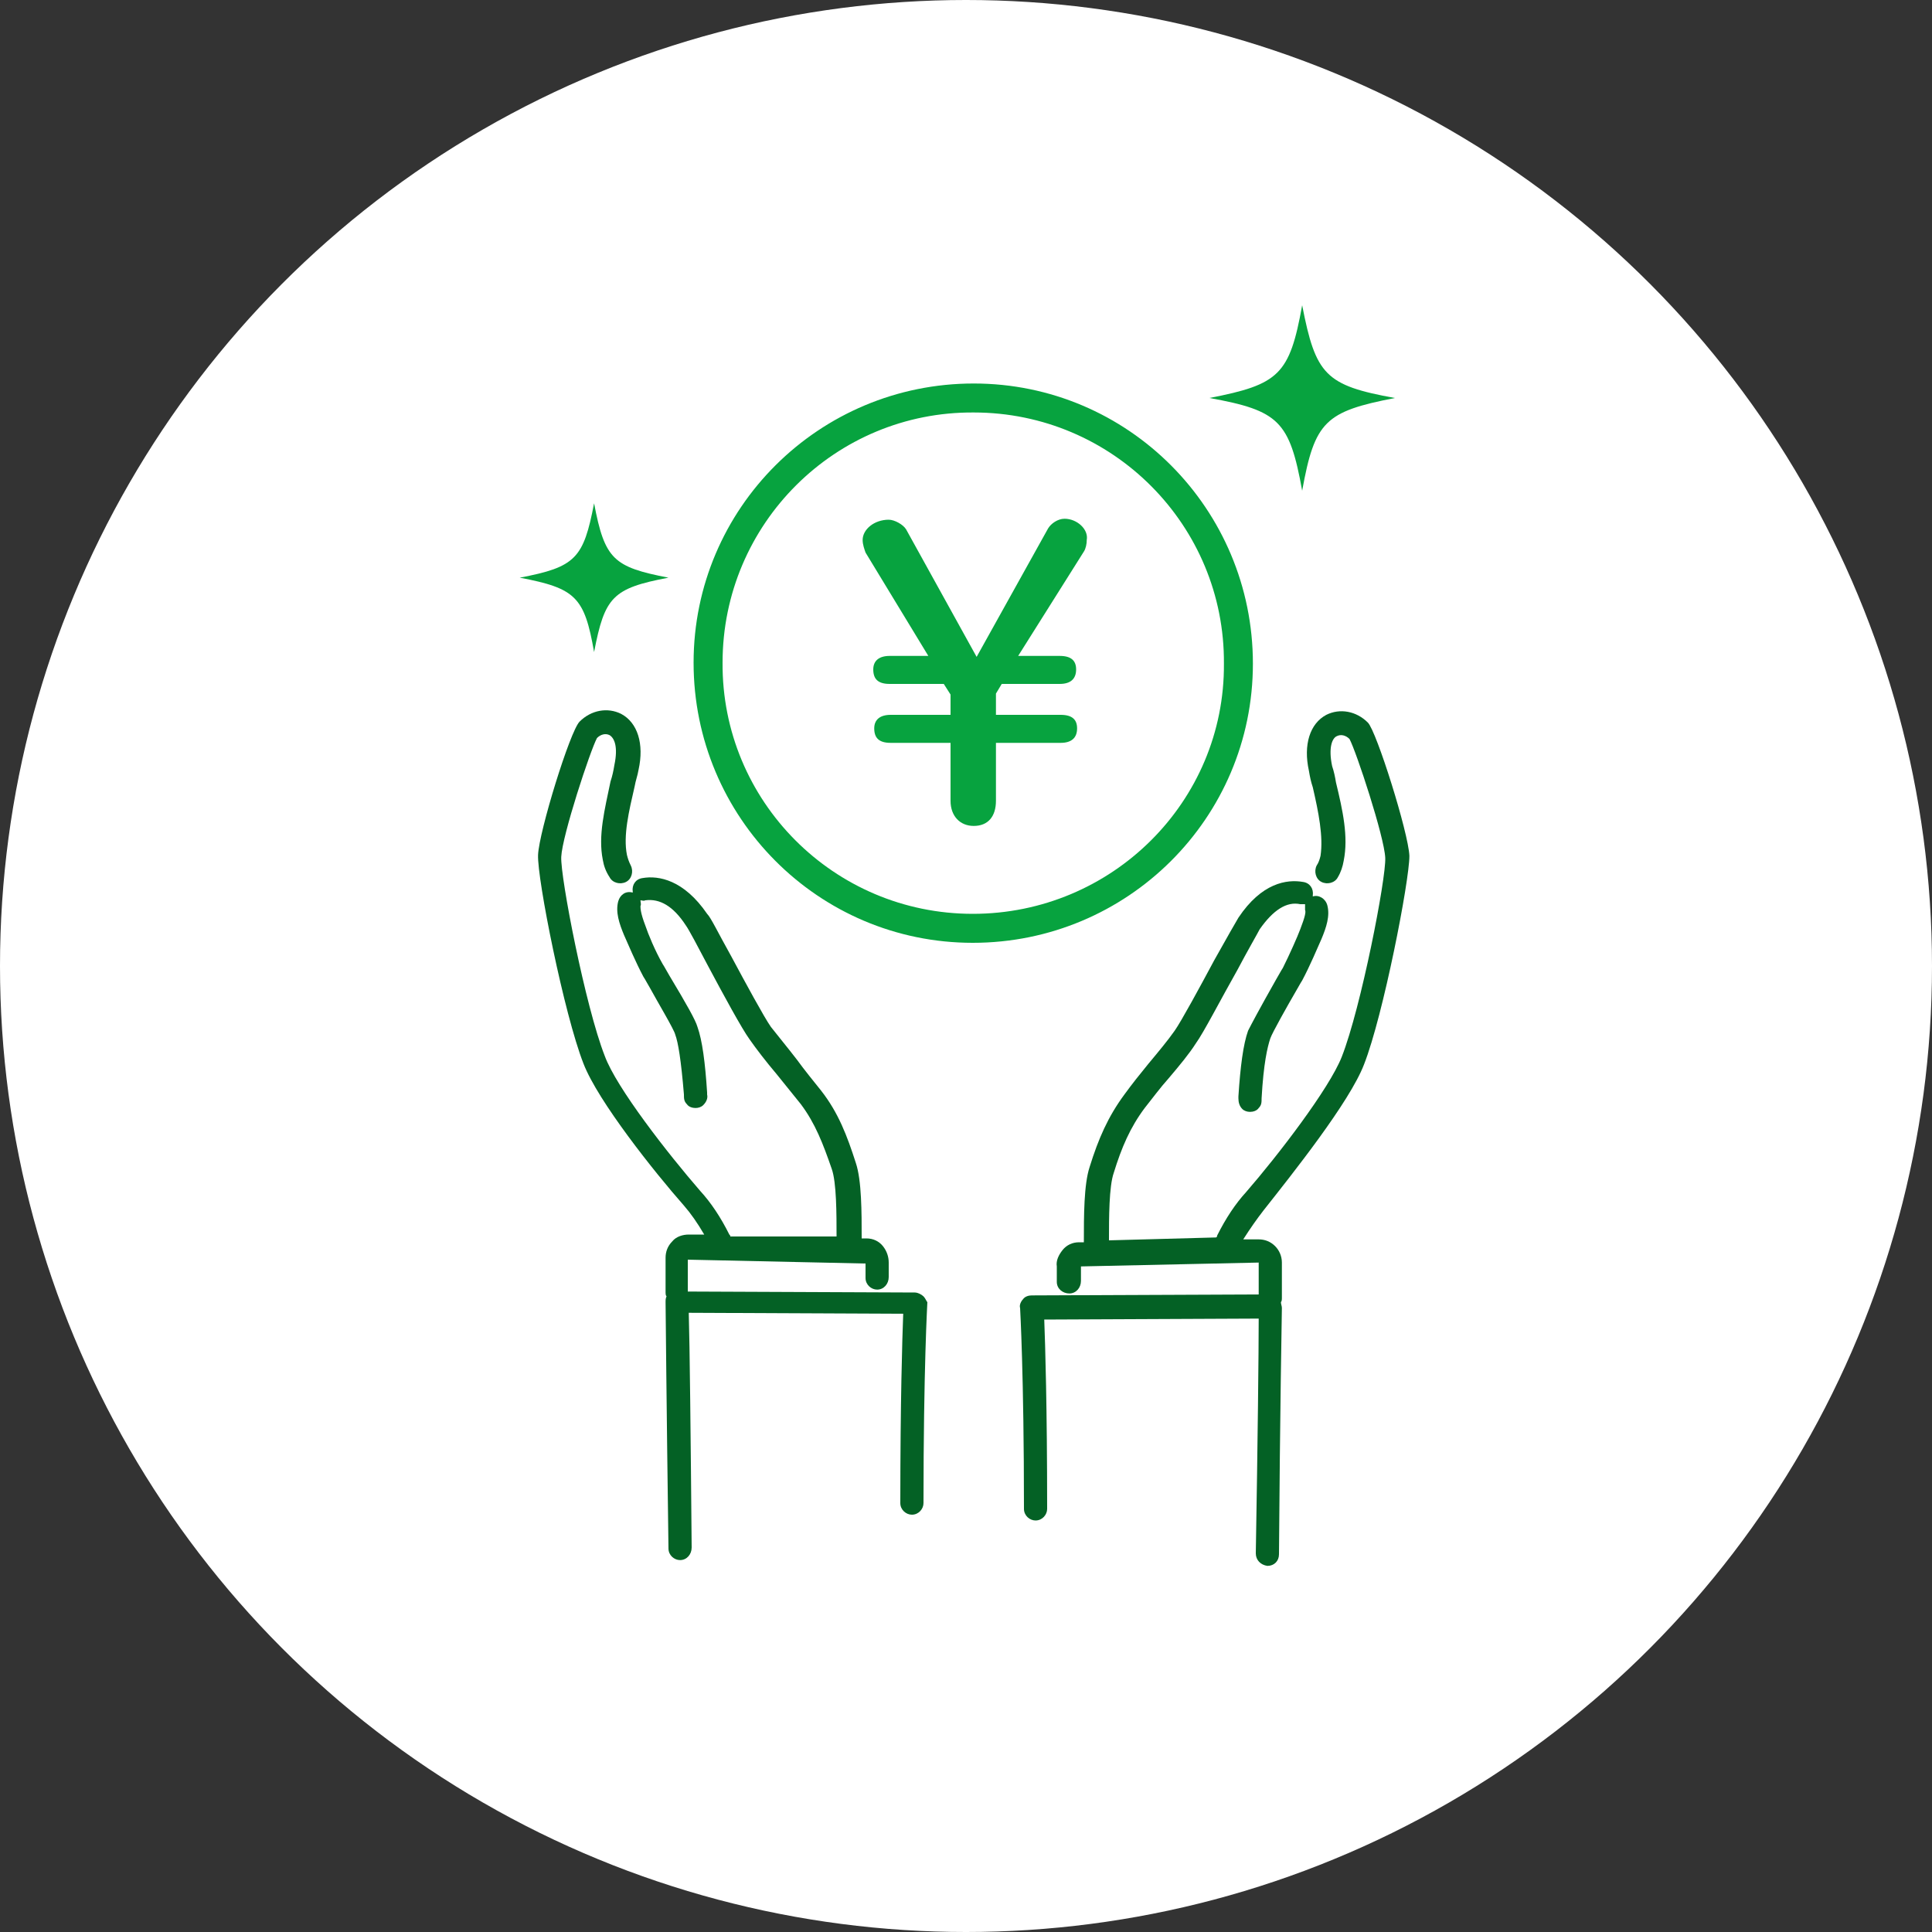
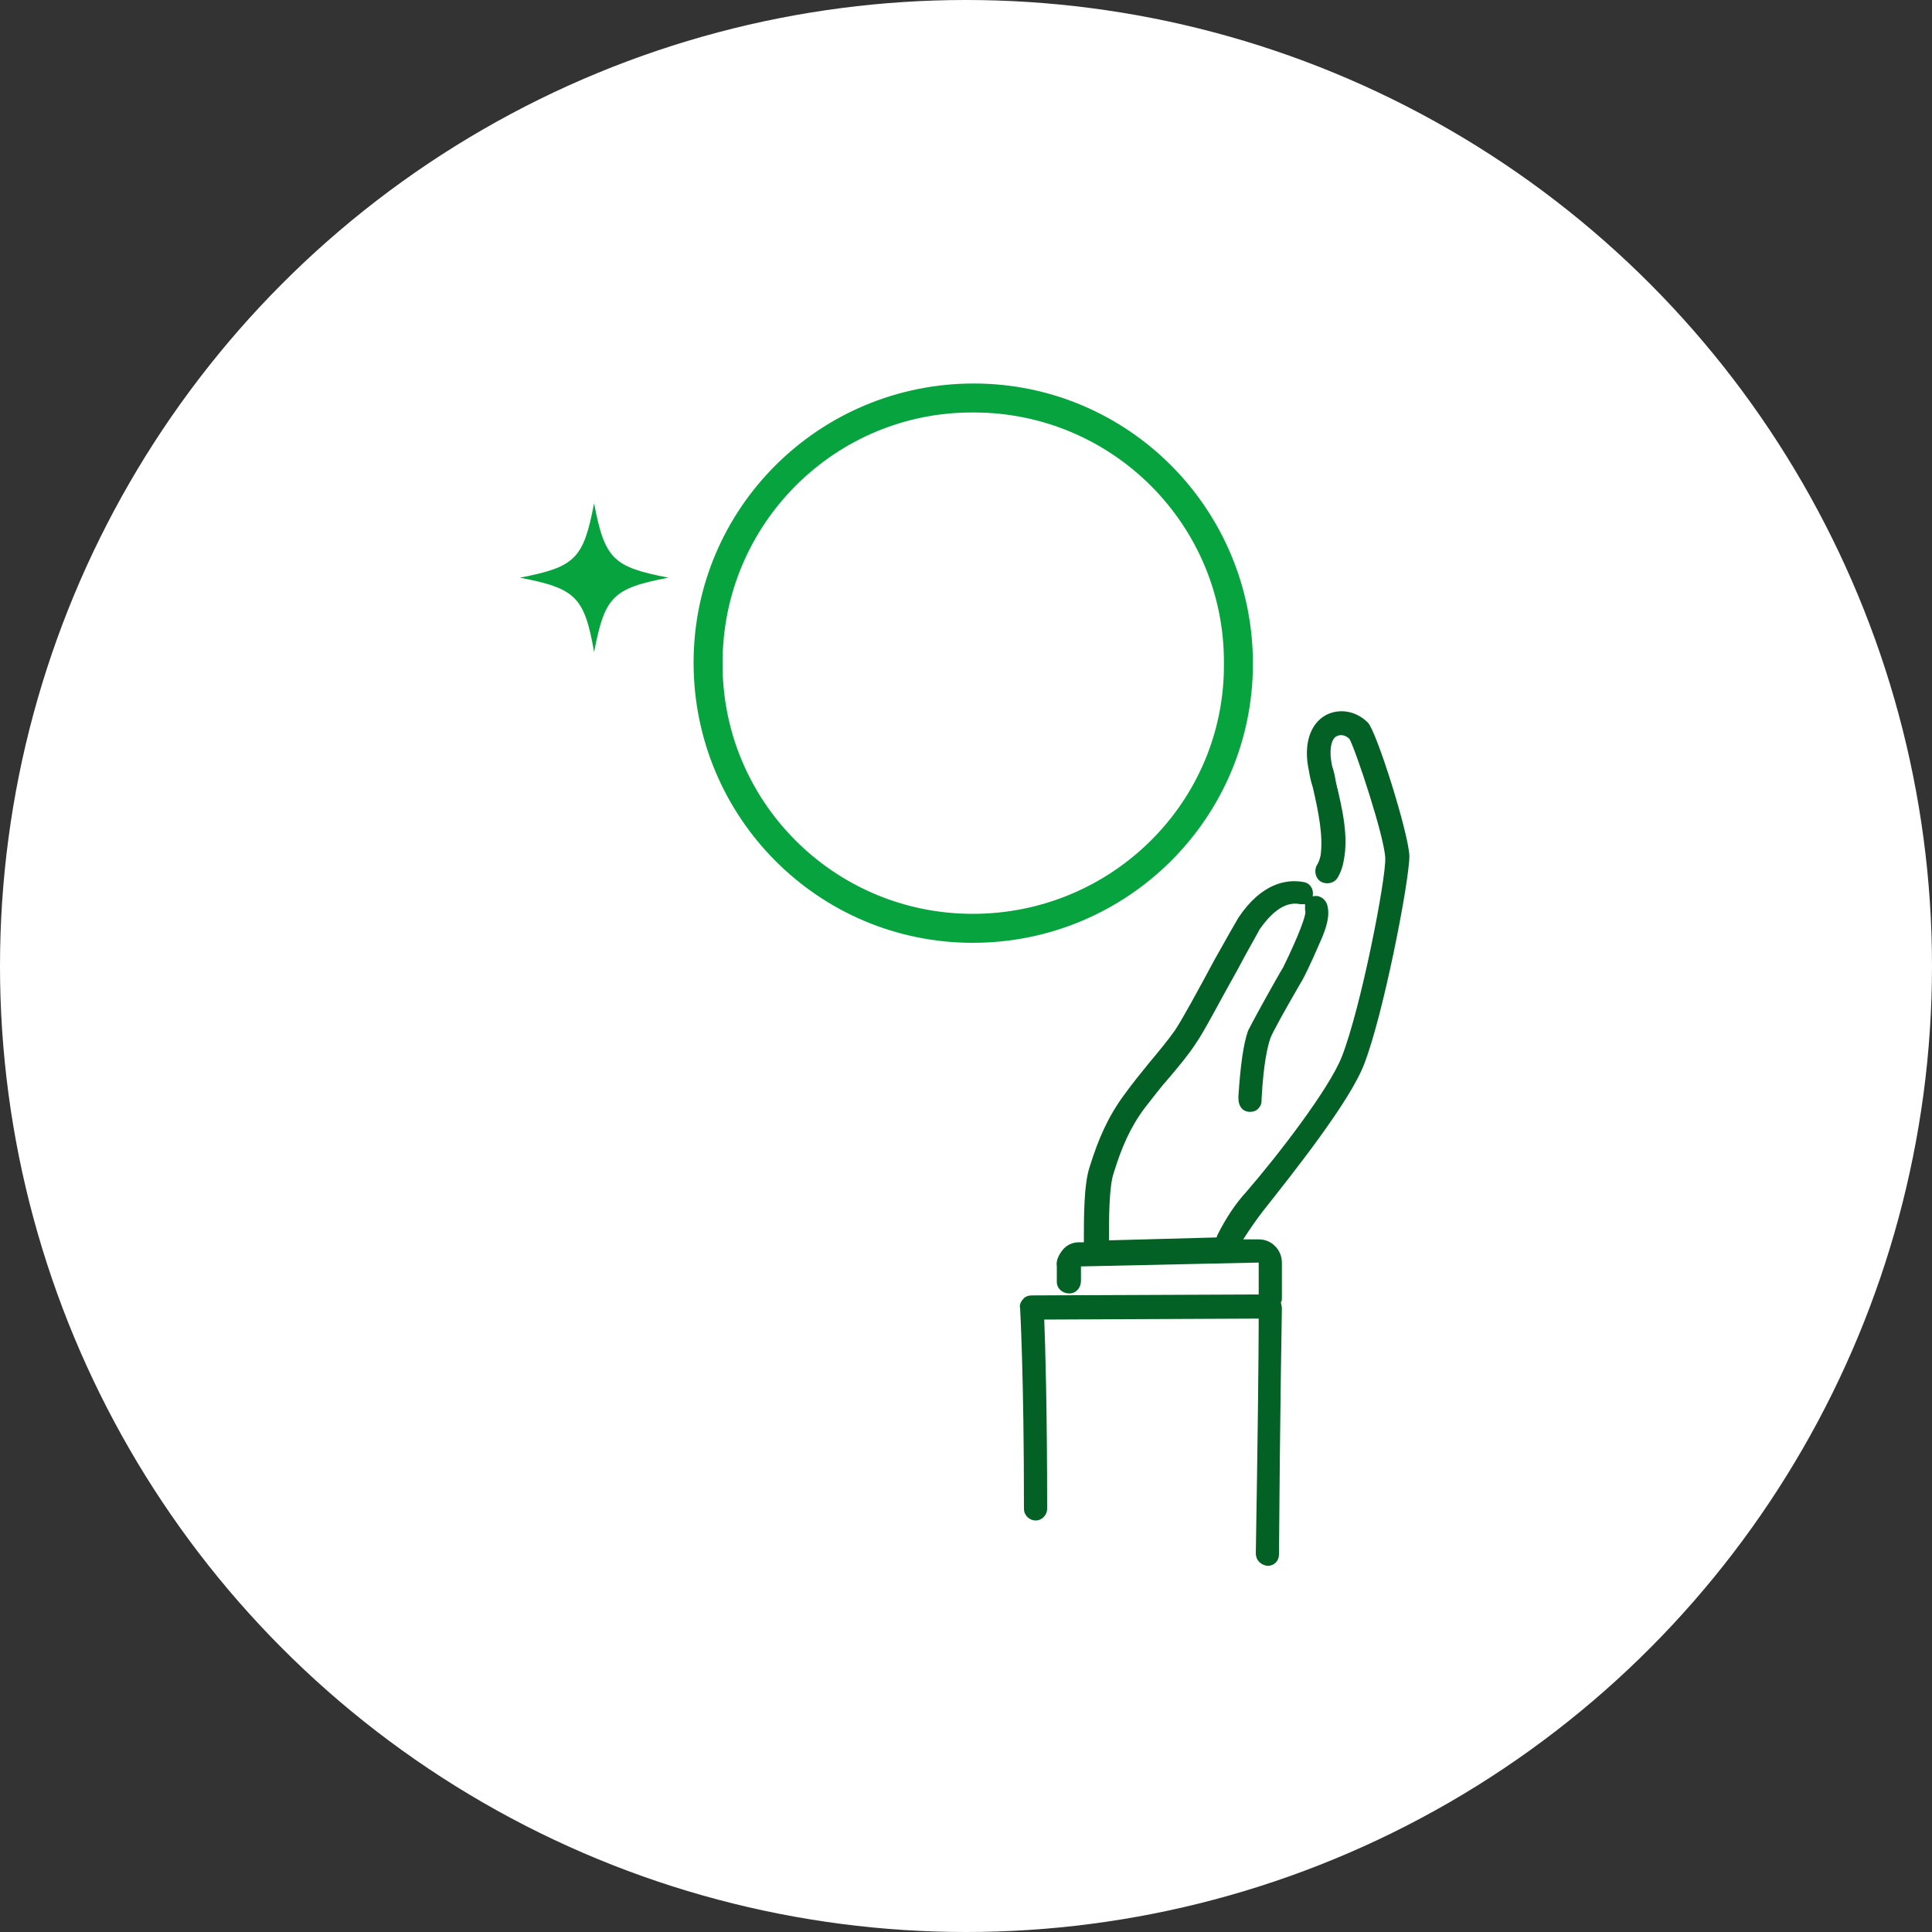
<svg xmlns="http://www.w3.org/2000/svg" version="1.1" id="レイヤー_1" x="0px" y="0px" viewBox="0 0 200 200" style="enable-background:new 0 0 200 200;" xml:space="preserve">
  <rect x="0" y="0" width="200" height="200" fill="#333333" stroke="none" />
  <style type="text/css">
	.st0{fill:#FFFFFF;}
	.st1{fill:#07a33f;}
	.st2{fill:#046125;}
</style>
  <g id="レイヤー_1_00000095296636425570309170000014910883796049943189_">
</g>
  <g id="図形">
    <circle class="st0" cx="100" cy="100" r="100" />
  </g>
  <g id="イラスト">
    <g>
      <path class="st1" d="M129.7,68.7c0-16-12.9-29-28.9-29s-29,12.9-29,28.9s12.9,29,28.9,29S129.7,84.7,129.7,68.7z M100.7,94.6    c-14.4,0-26-11.7-25.9-26c0-14.4,11.7-26,26-25.9c14.4,0,26,11.7,25.9,26C126.8,83,115.1,94.6,100.7,94.6z" />
-       <path class="st1" d="M110.2,53.7c-0.7,0-1.4,0.5-1.7,1L101.1,68l-7.3-13.2c-0.3-0.5-1.2-1-1.8-1c-1.5,0-2.7,1-2.7,2.1    c0,0.5,0.2,1,0.3,1.3l6.5,10.7h-4c-1.1,0-1.7,0.5-1.7,1.4c0,1,0.5,1.5,1.7,1.5h5.6l0.7,1.1V74h-6.2c-1.1,0-1.7,0.5-1.7,1.4    c0,1,0.5,1.5,1.7,1.5h6.2v6c0,1.6,1,2.6,2.4,2.6c1.5,0,2.3-1,2.3-2.6v-6h6.7c1.1,0,1.7-0.5,1.7-1.5c0-0.9-0.5-1.4-1.7-1.4h-6.7    v-2.2l0.6-1h6c1.1,0,1.7-0.5,1.7-1.5c0-0.9-0.5-1.4-1.7-1.4h-4.3l6.8-10.8c0.2-0.3,0.3-0.8,0.3-1.2    C112.7,54.8,111.5,53.7,110.2,53.7z" />
      <path class="st2" d="M141.2,110.2c2-5.1,4.7-19,4.7-21.6c-0.1-2.4-3.4-12.9-4.3-13.8c-1.2-1.2-2.9-1.5-4.3-0.8    c-1.7,0.9-2.4,3.1-1.8,5.8c0.1,0.6,0.2,1.1,0.4,1.7c0.6,2.6,1.1,5.1,0.8,7.1c-0.1,0.4-0.2,0.7-0.4,1c-0.3,0.6-0.1,1.4,0.5,1.7    c0.6,0.3,1.4,0.1,1.7-0.5c0.3-0.5,0.5-1.1,0.6-1.7c0.5-2.5-0.1-5.2-0.8-8.1c-0.1-0.6-0.2-1.1-0.4-1.7c-0.4-1.9,0-2.9,0.5-3.1    c0.4-0.2,0.9-0.1,1.3,0.3c0.7,1.3,3.6,10.1,3.7,12.3c0.1,2.1-2.5,15.5-4.5,20.6c-1.3,3.3-6.6,10.2-9.9,14c-1.1,1.2-2.1,2.7-3,4.5    c0,0.1,0,0.1-0.1,0.2l-11.1,0.3c0-2.3,0-5.6,0.5-7c0.8-2.6,1.7-4.7,3.2-6.7c0.8-1,1.6-2.1,2.5-3.1c1.1-1.3,2.1-2.5,2.8-3.6    c0.8-1.1,2.6-4.6,4.3-7.6c1-1.9,2.1-3.8,2.3-4.2c1.4-2,2.8-2.9,4.2-2.6c0.2,0,0.4,0,0.5,0c0,0.2,0,0.4,0,0.6c0.1,0.2,0,0.7-0.5,2    c-0.3,0.8-1.1,2.6-1.8,4c-0.2,0.3-0.4,0.7-0.7,1.2c-1.7,3-2.6,4.7-2.9,5.3c-0.5,1.4-0.8,3.7-1,6.8v0.2c0,0.4,0.1,0.8,0.4,1.1    c0.2,0.2,0.5,0.3,0.8,0.3s0.7-0.1,0.9-0.4c0.3-0.3,0.3-0.6,0.3-1c0.2-3.6,0.6-5.3,0.9-6.2c0.2-0.6,1.9-3.6,2.6-4.8    c0.3-0.5,0.5-0.9,0.7-1.2c0.8-1.5,1.6-3.4,2-4.3c0.5-1.2,0.9-2.4,0.6-3.5c-0.2-0.7-0.9-1.1-1.5-0.9l0,0c0,0,0,0,0-0.1    c0.1-0.7-0.3-1.3-1-1.4c-1.7-0.3-4.3,0.1-6.7,3.7c-0.3,0.5-1.1,1.9-2.5,4.4c-1.5,2.8-3.4,6.3-4.1,7.3s-1.7,2.2-2.7,3.4    c-0.9,1.1-1.7,2.1-2.5,3.2c-1.7,2.3-2.7,4.6-3.6,7.5c-0.6,1.8-0.6,5.1-0.6,7.8h-0.5c-0.7,0-1.3,0.3-1.7,0.8    c-0.4,0.5-0.7,1.1-0.6,1.7v1.6c0,0.7,0.6,1.2,1.3,1.2c0.7,0,1.2-0.6,1.2-1.3v-1.5l18.4-0.4v3.3l-23.5,0.1c-0.3,0-0.7,0.1-0.9,0.4    c-0.2,0.2-0.4,0.6-0.3,0.9c0,0.1,0.4,6.8,0.4,20.8c0,0.7,0.6,1.2,1.2,1.2l0,0c0.7,0,1.2-0.6,1.2-1.2c0-10.6-0.2-17-0.3-19.6    l22.2-0.1c0,3.3-0.1,12.7-0.3,24.3c0,0.7,0.5,1.2,1.2,1.3l0,0c0.7,0,1.2-0.5,1.2-1.2c0.1-14.5,0.3-25.5,0.3-25.5    c0-0.2-0.1-0.4-0.1-0.6c0.1-0.1,0.1-0.3,0.1-0.5v-3.6c0-0.7-0.3-1.3-0.7-1.7c-0.5-0.5-1.1-0.7-1.7-0.7h-1.6c0.7-1.1,1.4-2.1,2.1-3    C133.8,121.5,139.7,114.1,141.2,110.2z" />
-       <path class="st2" d="M95.6,134.2c-0.2-0.2-0.6-0.4-0.9-0.4l-23.5-0.1v-3.3l18.4,0.4v1.5c0,0.7,0.6,1.2,1.2,1.2l0,0    c0.7,0,1.2-0.6,1.2-1.3v-1.5c0-0.6-0.2-1.2-0.6-1.7s-1-0.8-1.7-0.8h-0.5c0-2.7,0-6-0.6-7.8c-0.9-2.8-1.8-5.2-3.6-7.5    c-0.8-1-1.7-2.1-2.5-3.2c-1-1.3-2-2.5-2.7-3.4c-0.7-1-2.6-4.5-4.1-7.3c-1.4-2.5-2.1-4-2.5-4.4c-2.4-3.5-5-4-6.7-3.7    c-0.7,0.1-1.1,0.7-1,1.4c0,0,0,0,0,0.1l0,0c-0.7-0.2-1.3,0.2-1.5,0.9c-0.3,1.1,0.1,2.3,0.6,3.5c0.4,0.9,1.2,2.8,2,4.3    c0.2,0.3,0.4,0.7,0.7,1.2c0.7,1.3,2.5,4.3,2.6,4.8c0.3,0.8,0.6,2.6,0.9,6.2c0,0.4,0,0.7,0.3,1c0.2,0.3,0.6,0.4,0.9,0.4    s0.6-0.1,0.8-0.3c0.3-0.3,0.5-0.7,0.4-1.1v-0.2c-0.2-3.1-0.5-5.4-1-6.8c-0.2-0.7-1.1-2.3-2.9-5.3c-0.3-0.5-0.5-0.9-0.7-1.2    c-0.8-1.4-1.5-3.1-1.8-4c-0.5-1.3-0.5-1.8-0.5-2c0.1-0.2,0-0.4,0-0.6c0.2,0,0.3,0.1,0.5,0c1.5-0.2,2.9,0.6,4.2,2.6    c0.3,0.4,1.3,2.3,2.3,4.2c1.6,3,3.5,6.5,4.3,7.6c0.7,1,1.7,2.3,2.8,3.6c0.8,1,1.7,2.1,2.5,3.1c1.5,2,2.3,4.1,3.2,6.7    c0.5,1.4,0.5,4.7,0.5,7l-11,0c0-0.1,0-0.1-0.1-0.2c-0.9-1.8-1.9-3.3-3-4.5c-3.3-3.8-8.7-10.7-9.9-14c-2-5.1-4.6-18.5-4.5-20.6    c0.1-2.2,3-11,3.7-12.3c0.4-0.4,0.9-0.5,1.3-0.3c0.5,0.3,0.9,1.2,0.5,3.1c-0.1,0.6-0.2,1.1-0.4,1.7c-0.6,2.9-1.3,5.6-0.8,8.1    c0.1,0.6,0.3,1.2,0.7,1.8c0.3,0.6,1.1,0.8,1.7,0.5s0.8-1.1,0.5-1.7c-0.2-0.4-0.3-0.7-0.4-1.1c-0.4-2,0.2-4.5,0.8-7.1    c0.1-0.6,0.3-1.1,0.4-1.7c0.6-2.7-0.1-4.9-1.8-5.8c-1.4-0.7-3.1-0.4-4.3,0.8c-1,1-4.2,11.4-4.3,13.8c-0.1,2.5,2.7,16.5,4.7,21.6    c1.5,3.9,7.4,11.3,10.4,14.7c0.7,0.8,1.4,1.8,2.1,3h-1.6c-0.6,0-1.3,0.2-1.7,0.7c-0.5,0.5-0.7,1.1-0.7,1.7v3.6    c0,0.1,0,0.3,0.1,0.4c-0.1,0.2-0.1,0.4-0.1,0.6c0,0,0.1,11,0.3,25.5c0,0.7,0.6,1.2,1.2,1.2l0,0c0.7,0,1.2-0.6,1.2-1.3    c-0.1-11.6-0.2-21-0.3-24.3l22.2,0.1c-0.1,2.6-0.3,9.1-0.3,19.6c0,0.7,0.6,1.2,1.2,1.2l0,0c0.7,0,1.2-0.6,1.2-1.2    c0-14,0.4-20.7,0.4-20.8C95.9,134.7,95.8,134.4,95.6,134.2z" />
-       <path class="st1" d="M134.8,50.8c1.3-7.2,2.4-8.2,9.6-9.6c-7.2-1.3-8.2-2.4-9.6-9.6c-1.3,7.2-2.4,8.2-9.6,9.6    C132.4,42.5,133.5,43.6,134.8,50.8z" />
      <path class="st1" d="M61.5,67.5c1.1-5.7,1.9-6.6,7.7-7.7c-5.7-1.1-6.6-1.9-7.7-7.7c-1.1,5.7-1.9,6.6-7.7,7.7    C59.6,60.9,60.5,61.8,61.5,67.5z" />
    </g>
  </g>
</svg>